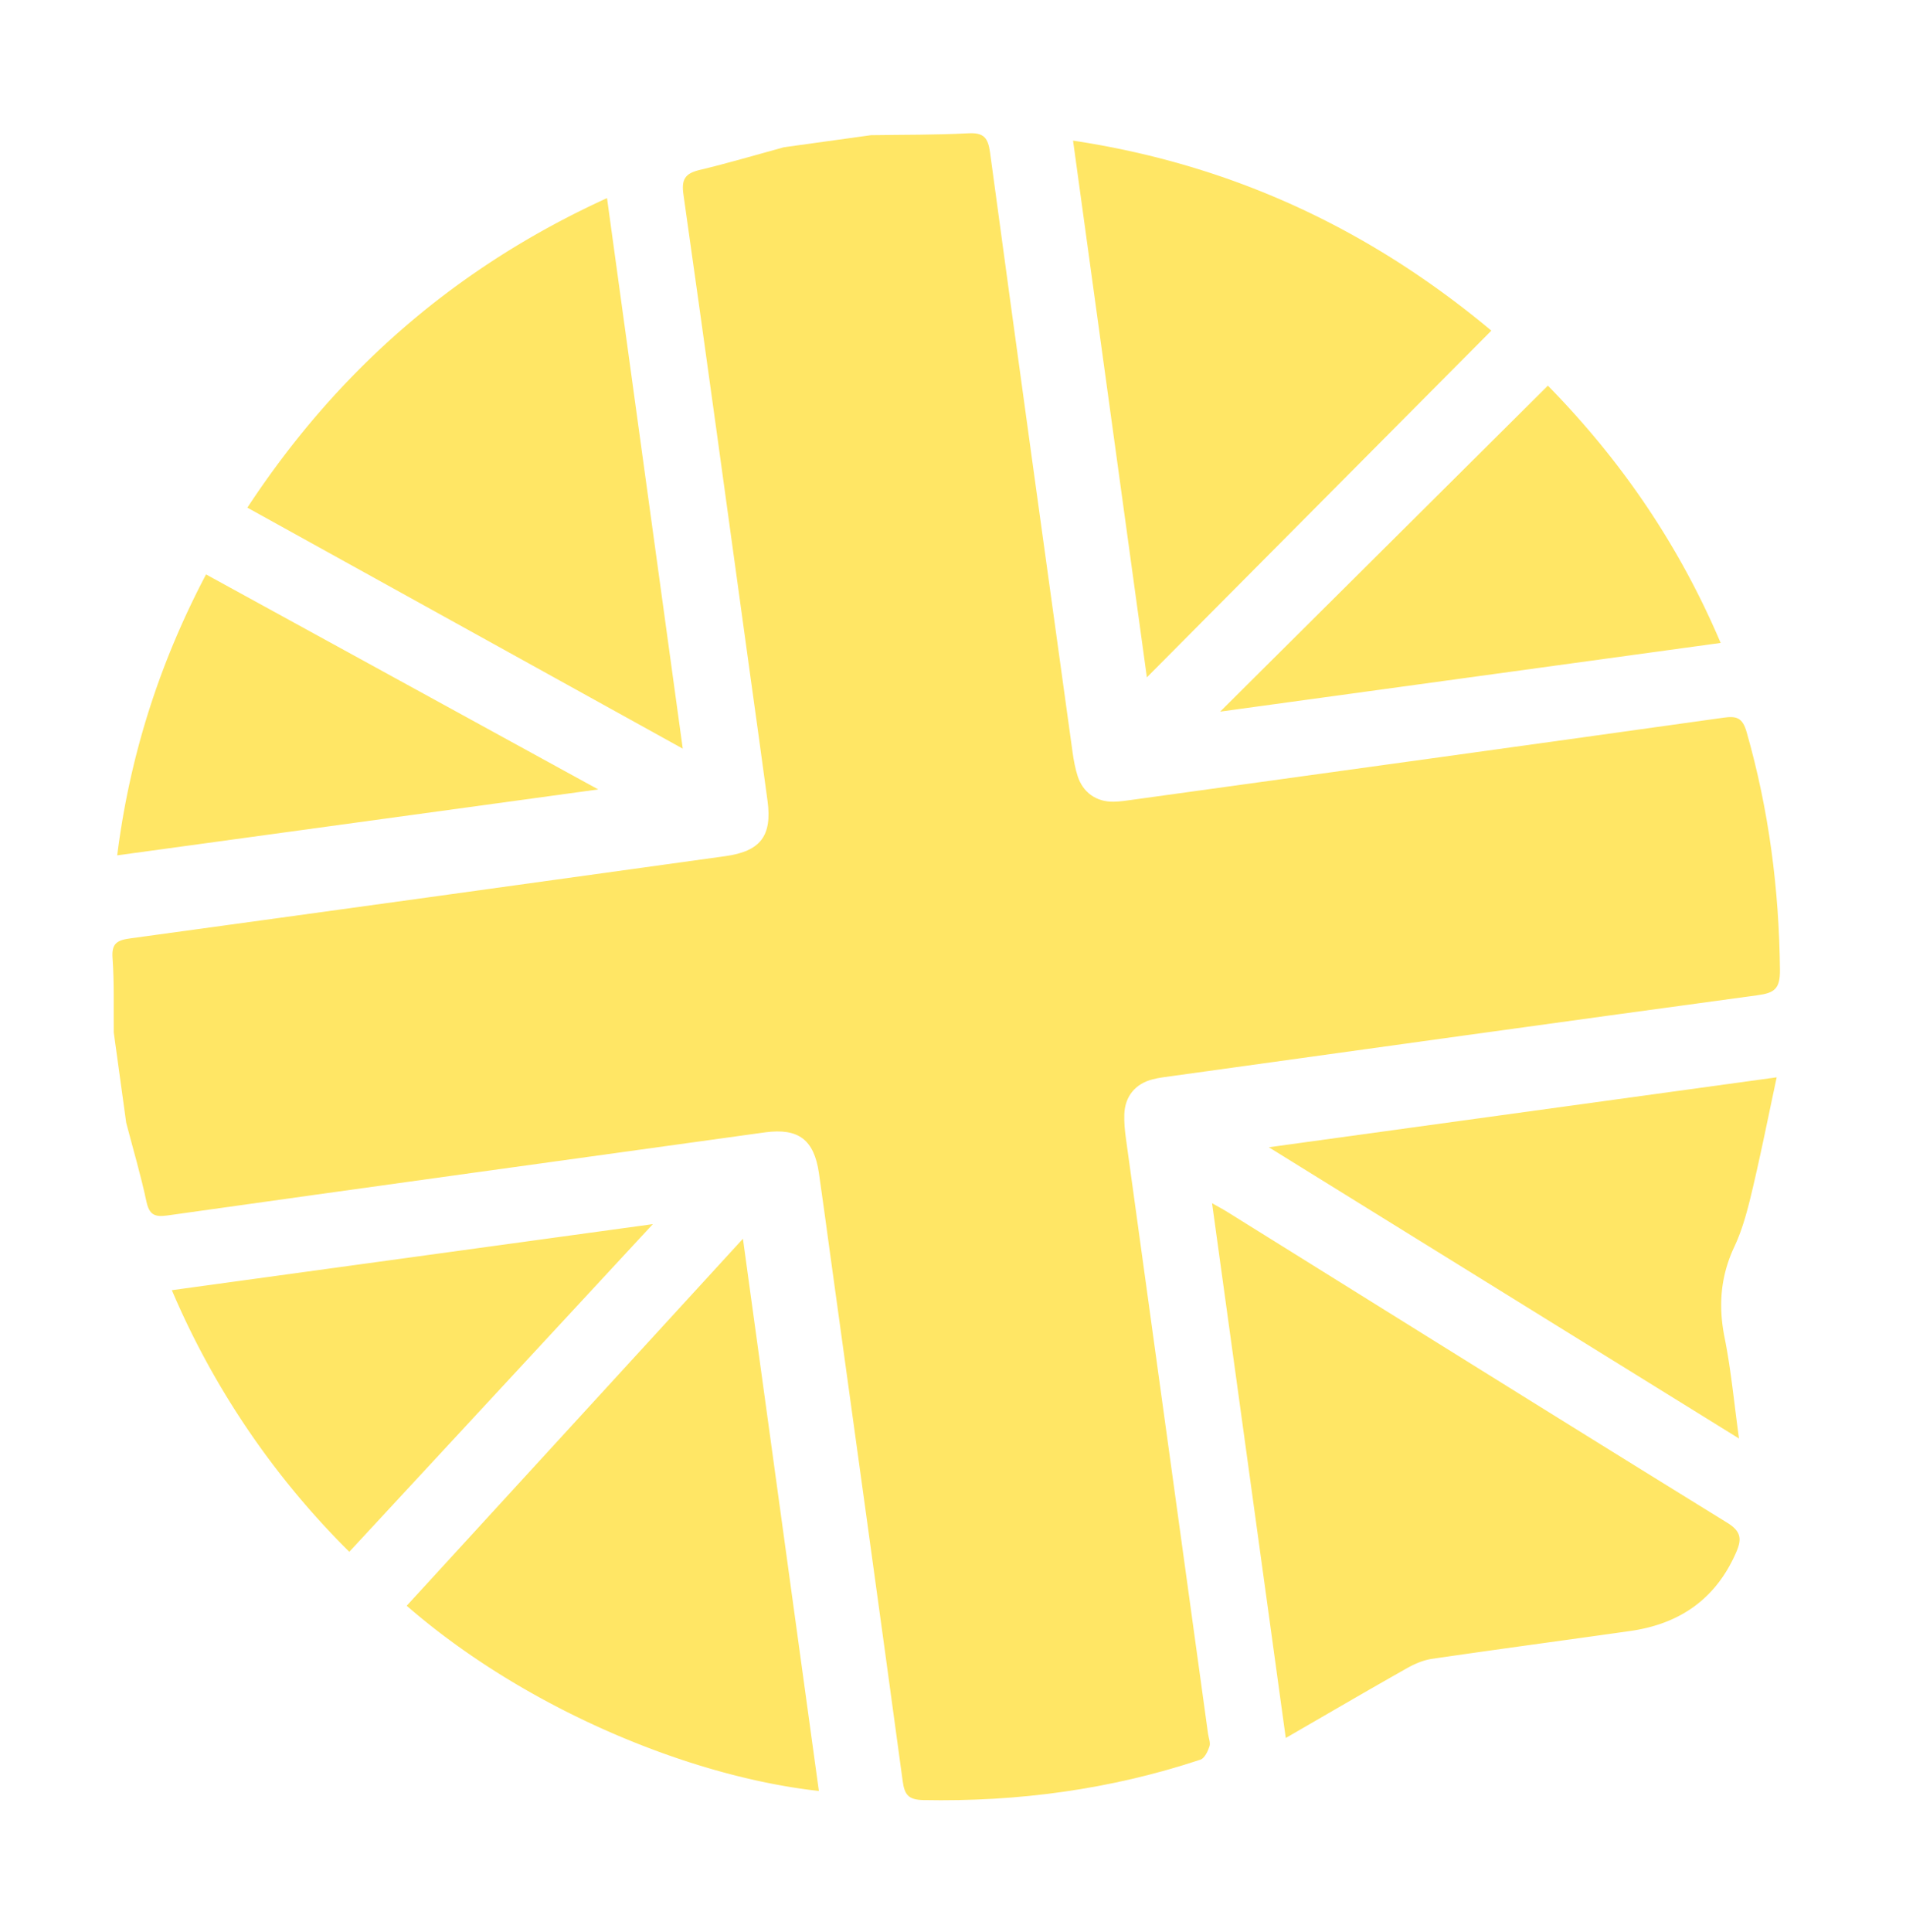
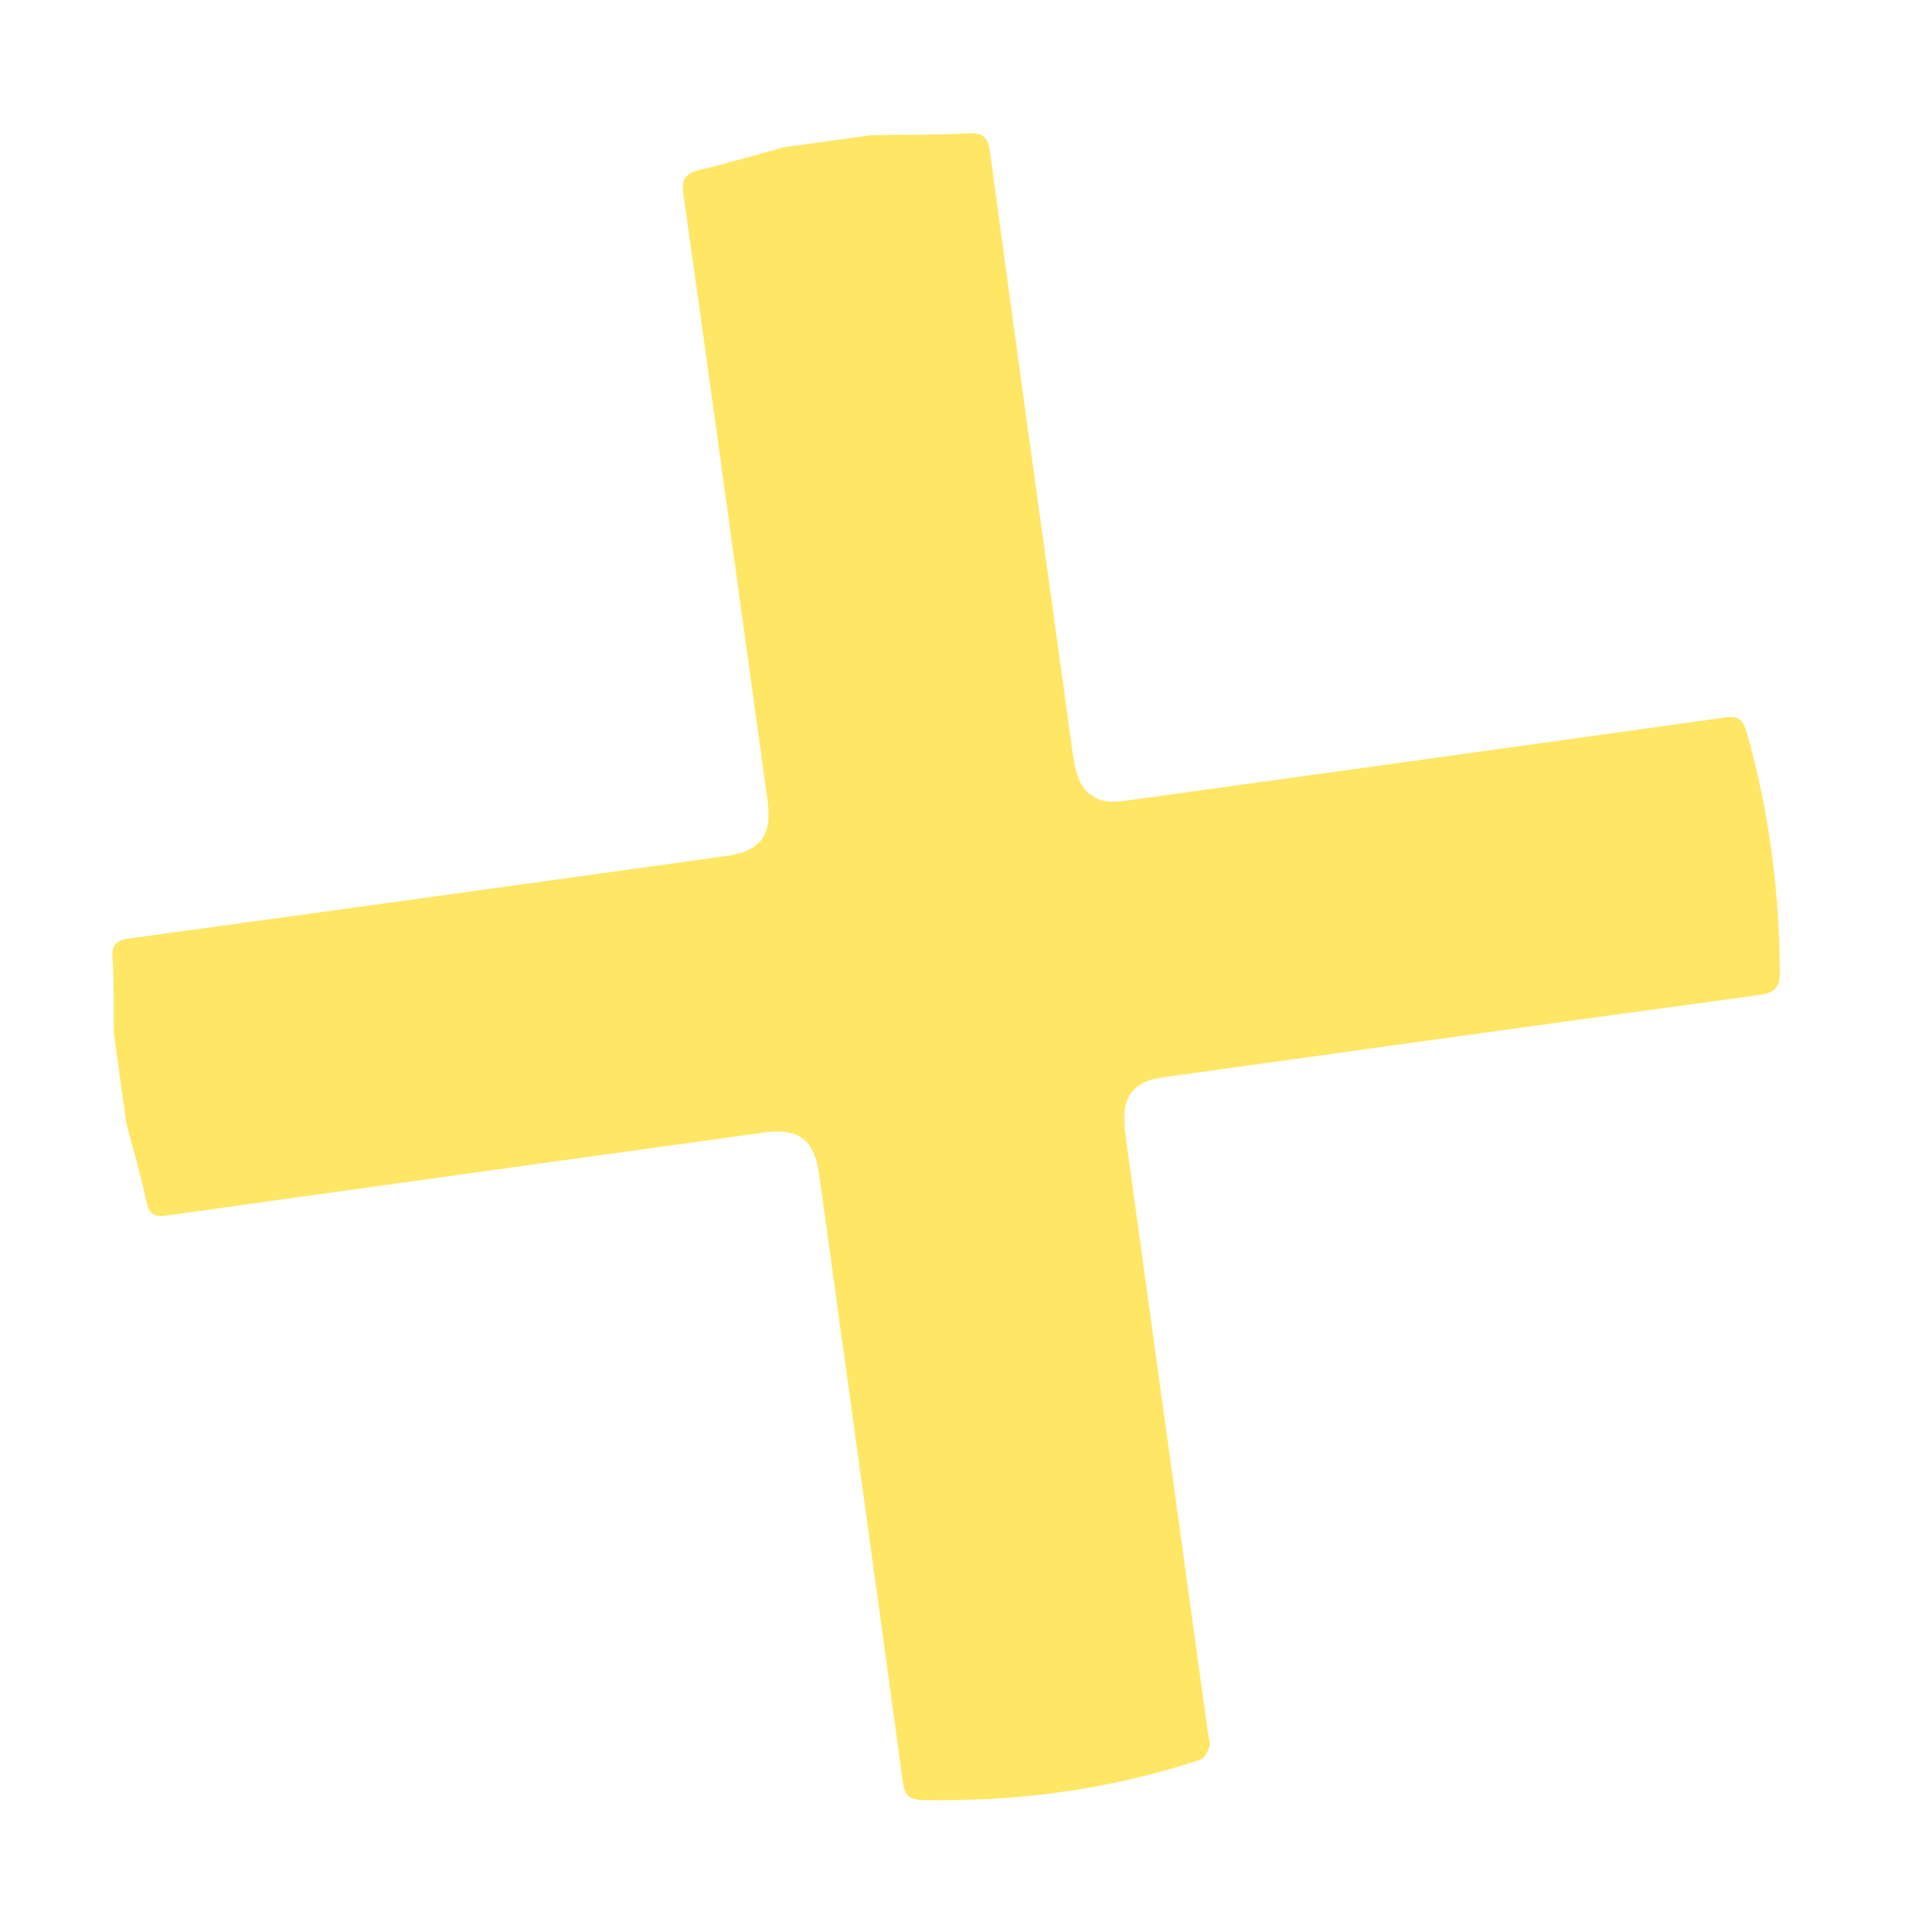
<svg xmlns="http://www.w3.org/2000/svg" width="75" height="76" fill="none">
  <path d="m30.843 5.792 3.428-.475c1.276-.02 2.554-.007 3.827-.074.606-.033.78.168.86.755 1.065 7.868 2.158 15.733 3.248 23.597.044.315.104.634.2.935.207.638.73 1.01 1.4 1.003.277-.003.552-.048.827-.086 7.72-1.067 15.442-2.133 23.16-3.215.517-.073.767-.032.937.566.874 3.06 1.277 6.17 1.31 9.35.008.753-.223.908-.89.998-7.68 1.042-15.358 2.113-23.035 3.178-.253.035-.51.064-.757.128-.685.174-1.093.67-1.117 1.377-.011.317.02.639.064.955 1.075 7.802 2.153 15.604 3.23 23.405.024.169.104.357.056.503-.064.195-.194.466-.355.519-3.538 1.173-7.178 1.663-10.905 1.59-.594-.012-.738-.216-.811-.748-.943-6.938-1.907-13.871-2.865-20.806-.144-1.037-.28-2.074-.431-3.109-.193-1.313-.804-1.772-2.105-1.602-.168.022-.338.047-.507.07-7.677 1.064-15.357 2.122-23.032 3.202-.51.072-.71-.041-.82-.557-.222-1.038-.525-2.06-.794-3.09l-.49-3.553c-.01-.975.022-1.955-.048-2.925-.044-.585.187-.704.7-.775 7.804-1.067 15.608-2.15 23.411-3.233 1.385-.192 1.848-.795 1.663-2.174-.23-1.713-.471-3.425-.708-5.137-.861-6.236-1.713-12.474-2.6-18.706-.086-.594.055-.832.622-.97 1.119-.266 2.22-.594 3.327-.896Z" fill="#FFE665" />
-   <path d="M47.694 47.325c.248.141.43.237.603.345 6.555 4.08 13.102 8.171 19.673 12.226.571.352.562.671.34 1.177-.801 1.829-2.228 2.805-4.165 3.078-2.598.369-5.199.715-7.795 1.095-.344.05-.69.2-.996.373-1.57.887-3.126 1.797-4.76 2.74-.978-7.103-1.933-14.026-2.9-21.033ZM32.222 70.443c-5.142-.569-11.611-3.277-16.218-7.285l13.23-14.435 2.988 21.72ZM45.129 26.642 42.224 5.531c6.2.934 11.632 3.442 16.46 7.474-4.509 4.538-8.987 9.041-13.555 13.637ZM69.912 42.373c-.33 1.54-.623 3.013-.97 4.475-.176.741-.372 1.497-.694 2.183-.549 1.168-.638 2.329-.386 3.583.254 1.26.37 2.546.567 3.966L49.927 45.124l19.985-2.751ZM60.908 15.168c2.913 2.97 5.177 6.302 6.799 10.12L48.012 27.99l12.896-12.821ZM25.689 48.148 13.745 61.036a32.276 32.276 0 0 1-6.983-10.29l18.927-2.598ZM9.734 19.967c3.581-5.448 8.254-9.485 14.152-12.175l2.98 21.654-17.132-9.479ZM4.612 33.643c.493-3.908 1.654-7.553 3.496-11.05L23.54 31.05 4.612 33.643Z" fill="#FFE665" />
</svg>